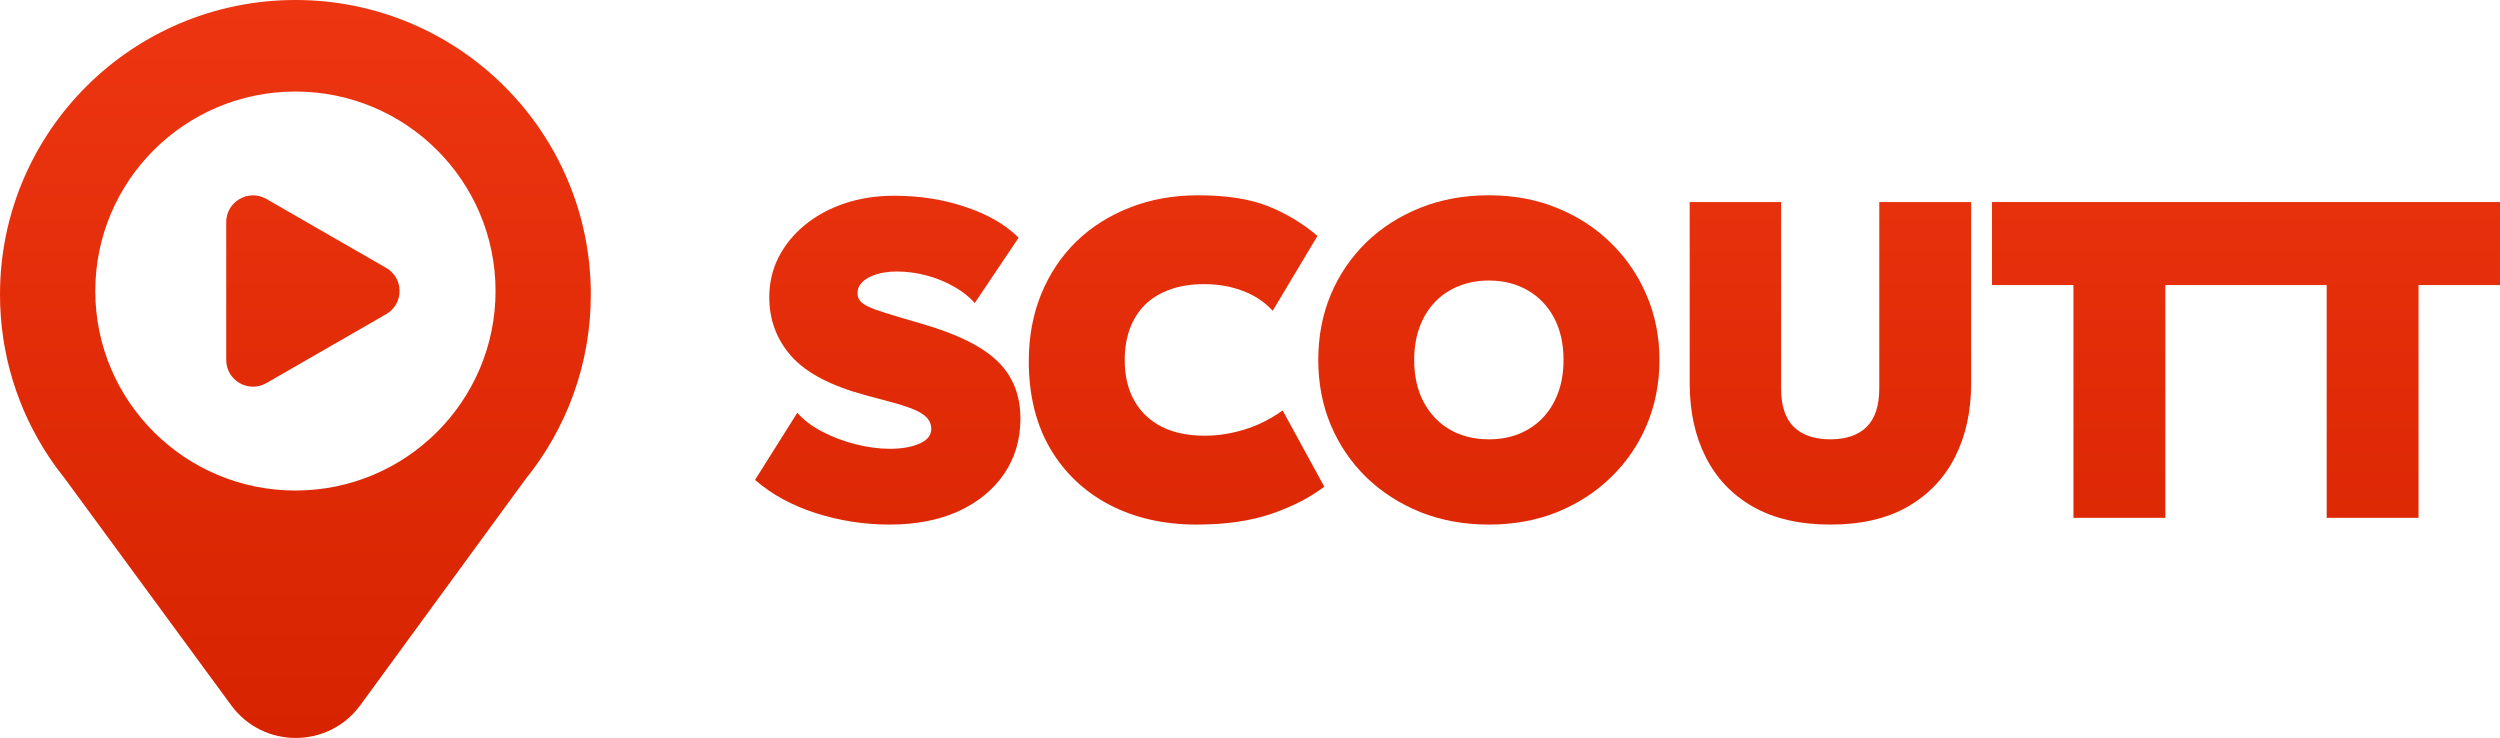
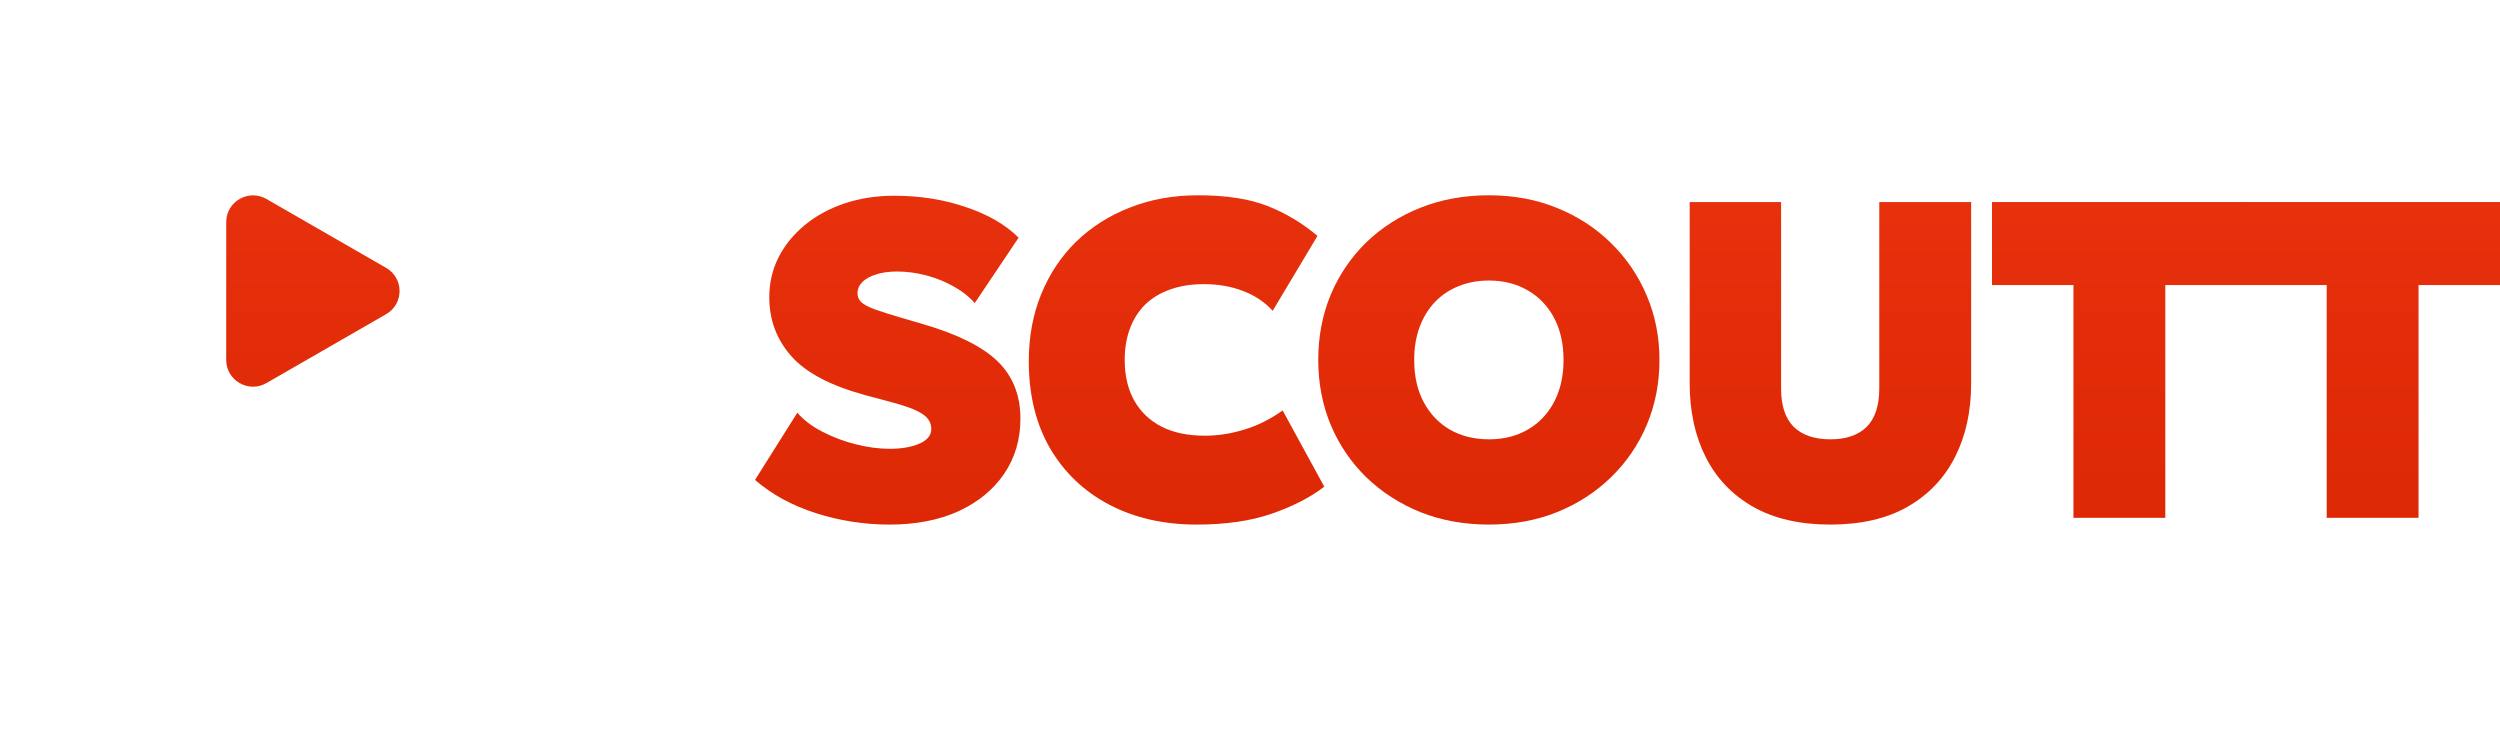
<svg xmlns="http://www.w3.org/2000/svg" width="166" height="49" viewBox="0 0 166 49" fill="none">
-   <path fill-rule="evenodd" clip-rule="evenodd" d="M0 19.553C0 8.754 8.782 0 19.616 0C30.449 0 39.231 8.754 39.231 19.553C39.231 24.204 37.603 28.475 34.883 31.832L23.924 46.826C21.808 49.721 17.477 49.725 15.355 46.834L4.304 31.776C3.941 31.325 3.597 30.857 3.275 30.374L3.227 30.308L3.228 30.306L3.229 30.306L3.229 30.305C1.188 27.22 0 23.525 0 19.553ZM19.616 6.078C12.277 6.078 6.327 12.009 6.327 19.324C6.327 26.64 12.277 32.571 19.616 32.571C26.955 32.571 32.904 26.64 32.904 19.324C32.904 12.009 26.955 6.078 19.616 6.078Z" fill="url(#paint0_linear_1511_629)" />
  <path d="M25.641 17.788C26.827 18.471 26.827 20.178 25.641 20.86L17.689 25.437C16.503 26.119 15.021 25.266 15.021 23.901V14.748C15.021 13.383 16.503 12.53 17.689 13.212L25.641 17.788Z" fill="url(#paint1_linear_1511_629)" />
  <path d="M59.072 34.832C57.389 34.832 55.752 34.577 54.16 34.068C52.577 33.559 51.235 32.825 50.133 31.866L52.943 27.404C53.353 27.883 53.904 28.302 54.595 28.662C55.286 29.021 56.027 29.301 56.819 29.5C57.61 29.7 58.361 29.8 59.072 29.8C59.873 29.8 60.535 29.685 61.055 29.455C61.576 29.226 61.837 28.901 61.837 28.482C61.837 28.073 61.636 27.738 61.236 27.479C60.835 27.209 60.094 26.934 59.012 26.655L57.45 26.236C55.166 25.617 53.533 24.758 52.552 23.66C51.57 22.552 51.08 21.244 51.08 19.736C51.08 18.788 51.285 17.904 51.696 17.085C52.116 16.267 52.697 15.553 53.438 14.944C54.19 14.325 55.071 13.846 56.083 13.506C57.094 13.167 58.191 12.997 59.373 12.997C61.075 12.997 62.658 13.246 64.12 13.746C65.593 14.235 66.764 14.914 67.636 15.782L64.721 20.125C64.371 19.716 63.92 19.357 63.369 19.047C62.818 18.728 62.212 18.478 61.551 18.298C60.89 18.119 60.224 18.029 59.553 18.029C59.022 18.029 58.561 18.094 58.171 18.224C57.78 18.343 57.475 18.513 57.254 18.733C57.044 18.942 56.939 19.187 56.939 19.466C56.939 19.716 57.029 19.921 57.209 20.081C57.389 20.24 57.685 20.395 58.096 20.545C58.516 20.695 59.082 20.874 59.793 21.084L61.326 21.533C63.609 22.202 65.252 23.026 66.254 24.004C67.255 24.983 67.756 26.246 67.756 27.793C67.756 29.181 67.395 30.404 66.674 31.462C65.953 32.52 64.941 33.349 63.639 33.948C62.337 34.537 60.815 34.832 59.072 34.832Z" fill="url(#paint2_linear_1511_629)" />
  <path d="M79.459 34.832C77.275 34.832 75.342 34.392 73.66 33.514C71.987 32.635 70.675 31.387 69.724 29.77C68.782 28.142 68.311 26.216 68.311 23.989C68.311 22.362 68.587 20.874 69.138 19.526C69.688 18.179 70.465 17.015 71.466 16.037C72.478 15.059 73.67 14.305 75.042 13.776C76.414 13.236 77.916 12.967 79.549 12.967C81.412 12.967 82.944 13.202 84.146 13.671C85.348 14.14 86.46 14.804 87.481 15.663L84.507 20.635C83.966 20.046 83.305 19.606 82.524 19.317C81.752 19.017 80.891 18.867 79.94 18.867C79.088 18.867 78.337 18.987 77.686 19.227C77.035 19.456 76.484 19.791 76.033 20.23C75.593 20.67 75.257 21.199 75.027 21.818C74.796 22.437 74.681 23.131 74.681 23.899C74.681 24.948 74.892 25.846 75.312 26.595C75.733 27.344 76.339 27.923 77.13 28.332C77.921 28.732 78.878 28.931 80 28.931C80.861 28.931 81.732 28.797 82.614 28.527C83.505 28.257 84.356 27.833 85.168 27.254L87.932 32.316C86.991 33.035 85.824 33.634 84.432 34.113C83.04 34.592 81.382 34.832 79.459 34.832Z" fill="url(#paint3_linear_1511_629)" />
  <path d="M98.86 34.832C97.217 34.832 95.705 34.557 94.323 34.008C92.941 33.449 91.739 32.675 90.717 31.687C89.706 30.698 88.919 29.54 88.359 28.212C87.808 26.884 87.532 25.447 87.532 23.899C87.532 22.342 87.808 20.899 88.359 19.571C88.919 18.244 89.706 17.085 90.717 16.097C91.739 15.108 92.941 14.34 94.323 13.791C95.705 13.242 97.217 12.967 98.86 12.967C100.503 12.967 102.01 13.246 103.382 13.806C104.764 14.365 105.961 15.143 106.973 16.142C107.994 17.14 108.786 18.303 109.346 19.631C109.907 20.949 110.188 22.372 110.188 23.899C110.188 25.447 109.907 26.884 109.346 28.212C108.786 29.54 107.994 30.698 106.973 31.687C105.961 32.675 104.764 33.449 103.382 34.008C102.01 34.557 100.503 34.832 98.86 34.832ZM98.86 29.171C99.591 29.171 100.257 29.051 100.858 28.811C101.469 28.562 101.995 28.207 102.436 27.748C102.876 27.289 103.217 26.735 103.457 26.086C103.698 25.437 103.818 24.708 103.818 23.899C103.818 22.821 103.607 21.888 103.187 21.099C102.766 20.31 102.18 19.701 101.429 19.272C100.688 18.843 99.832 18.628 98.86 18.628C98.129 18.628 97.458 18.753 96.847 19.002C96.246 19.242 95.725 19.591 95.284 20.051C94.844 20.51 94.503 21.064 94.263 21.713C94.022 22.362 93.902 23.091 93.902 23.899C93.902 24.978 94.112 25.911 94.533 26.7C94.954 27.489 95.535 28.098 96.276 28.527C97.027 28.956 97.888 29.171 98.86 29.171Z" fill="url(#paint4_linear_1511_629)" />
  <path d="M121.539 34.832C119.506 34.832 117.793 34.437 116.401 33.649C115.019 32.86 113.972 31.762 113.261 30.354C112.55 28.946 112.195 27.314 112.195 25.457V13.416H118.264V25.786C118.264 26.934 118.545 27.788 119.106 28.347C119.676 28.896 120.488 29.171 121.539 29.171C122.581 29.171 123.382 28.896 123.943 28.347C124.504 27.788 124.784 26.934 124.784 25.786V13.416H130.884V25.457C130.884 27.304 130.529 28.931 129.817 30.339C129.106 31.747 128.055 32.85 126.662 33.649C125.28 34.437 123.573 34.832 121.539 34.832Z" fill="url(#paint5_linear_1511_629)" />
  <path d="M137.677 34.383V18.927H132.269V13.416H149.185V18.927H143.777V34.383H137.677Z" fill="url(#paint6_linear_1511_629)" />
  <path d="M154.492 34.383V18.927H149.083V13.416H166V18.927H160.591V34.383H154.492Z" fill="url(#paint7_linear_1511_629)" />
  <defs>
    <linearGradient id="paint0_linear_1511_629" x1="83" y1="0" x2="83" y2="49" gradientUnits="userSpaceOnUse">
      <stop stop-color="#ED3511" />
      <stop offset="1" stop-color="#D72300" />
    </linearGradient>
    <linearGradient id="paint1_linear_1511_629" x1="83" y1="0" x2="83" y2="49" gradientUnits="userSpaceOnUse">
      <stop stop-color="#ED3511" />
      <stop offset="1" stop-color="#D72300" />
    </linearGradient>
    <linearGradient id="paint2_linear_1511_629" x1="83" y1="0" x2="83" y2="49" gradientUnits="userSpaceOnUse">
      <stop stop-color="#ED3511" />
      <stop offset="1" stop-color="#D72300" />
    </linearGradient>
    <linearGradient id="paint3_linear_1511_629" x1="83" y1="0" x2="83" y2="49" gradientUnits="userSpaceOnUse">
      <stop stop-color="#ED3511" />
      <stop offset="1" stop-color="#D72300" />
    </linearGradient>
    <linearGradient id="paint4_linear_1511_629" x1="83" y1="0" x2="83" y2="49" gradientUnits="userSpaceOnUse">
      <stop stop-color="#ED3511" />
      <stop offset="1" stop-color="#D72300" />
    </linearGradient>
    <linearGradient id="paint5_linear_1511_629" x1="83" y1="0" x2="83" y2="49" gradientUnits="userSpaceOnUse">
      <stop stop-color="#ED3511" />
      <stop offset="1" stop-color="#D72300" />
    </linearGradient>
    <linearGradient id="paint6_linear_1511_629" x1="83" y1="0" x2="83" y2="49" gradientUnits="userSpaceOnUse">
      <stop stop-color="#ED3511" />
      <stop offset="1" stop-color="#D72300" />
    </linearGradient>
    <linearGradient id="paint7_linear_1511_629" x1="83" y1="0" x2="83" y2="49" gradientUnits="userSpaceOnUse">
      <stop stop-color="#ED3511" />
      <stop offset="1" stop-color="#D72300" />
    </linearGradient>
  </defs>
</svg>